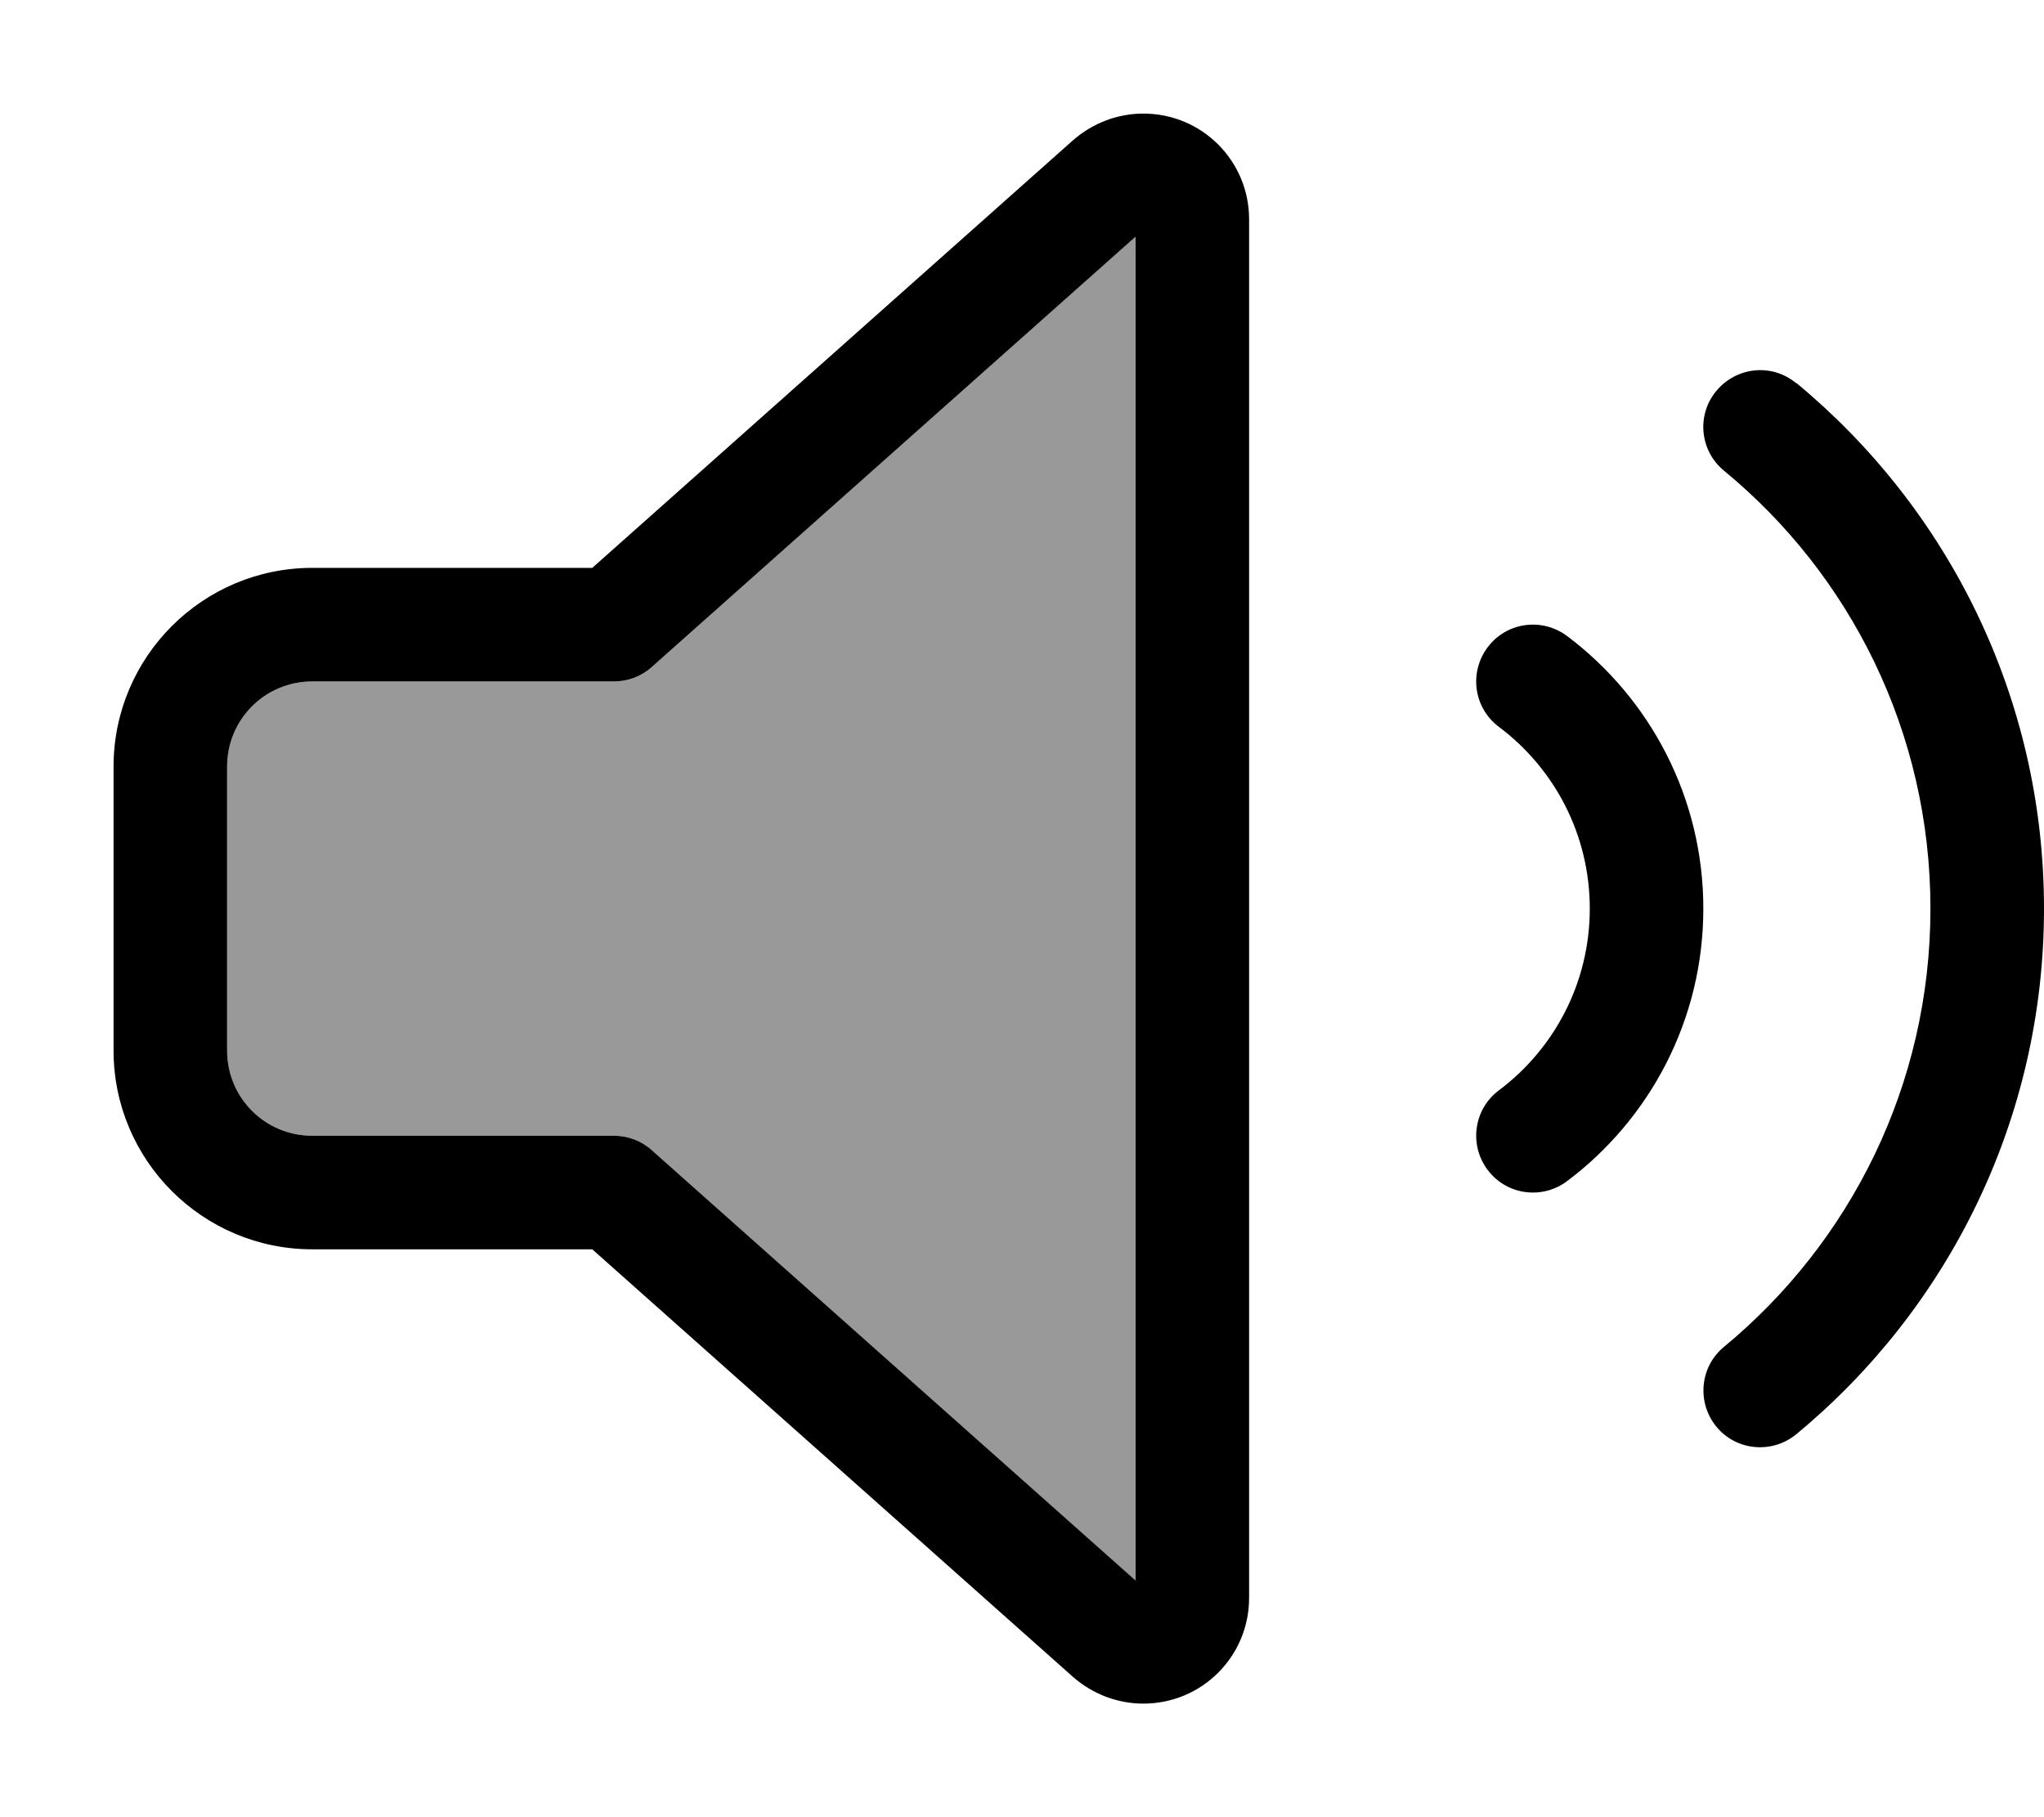
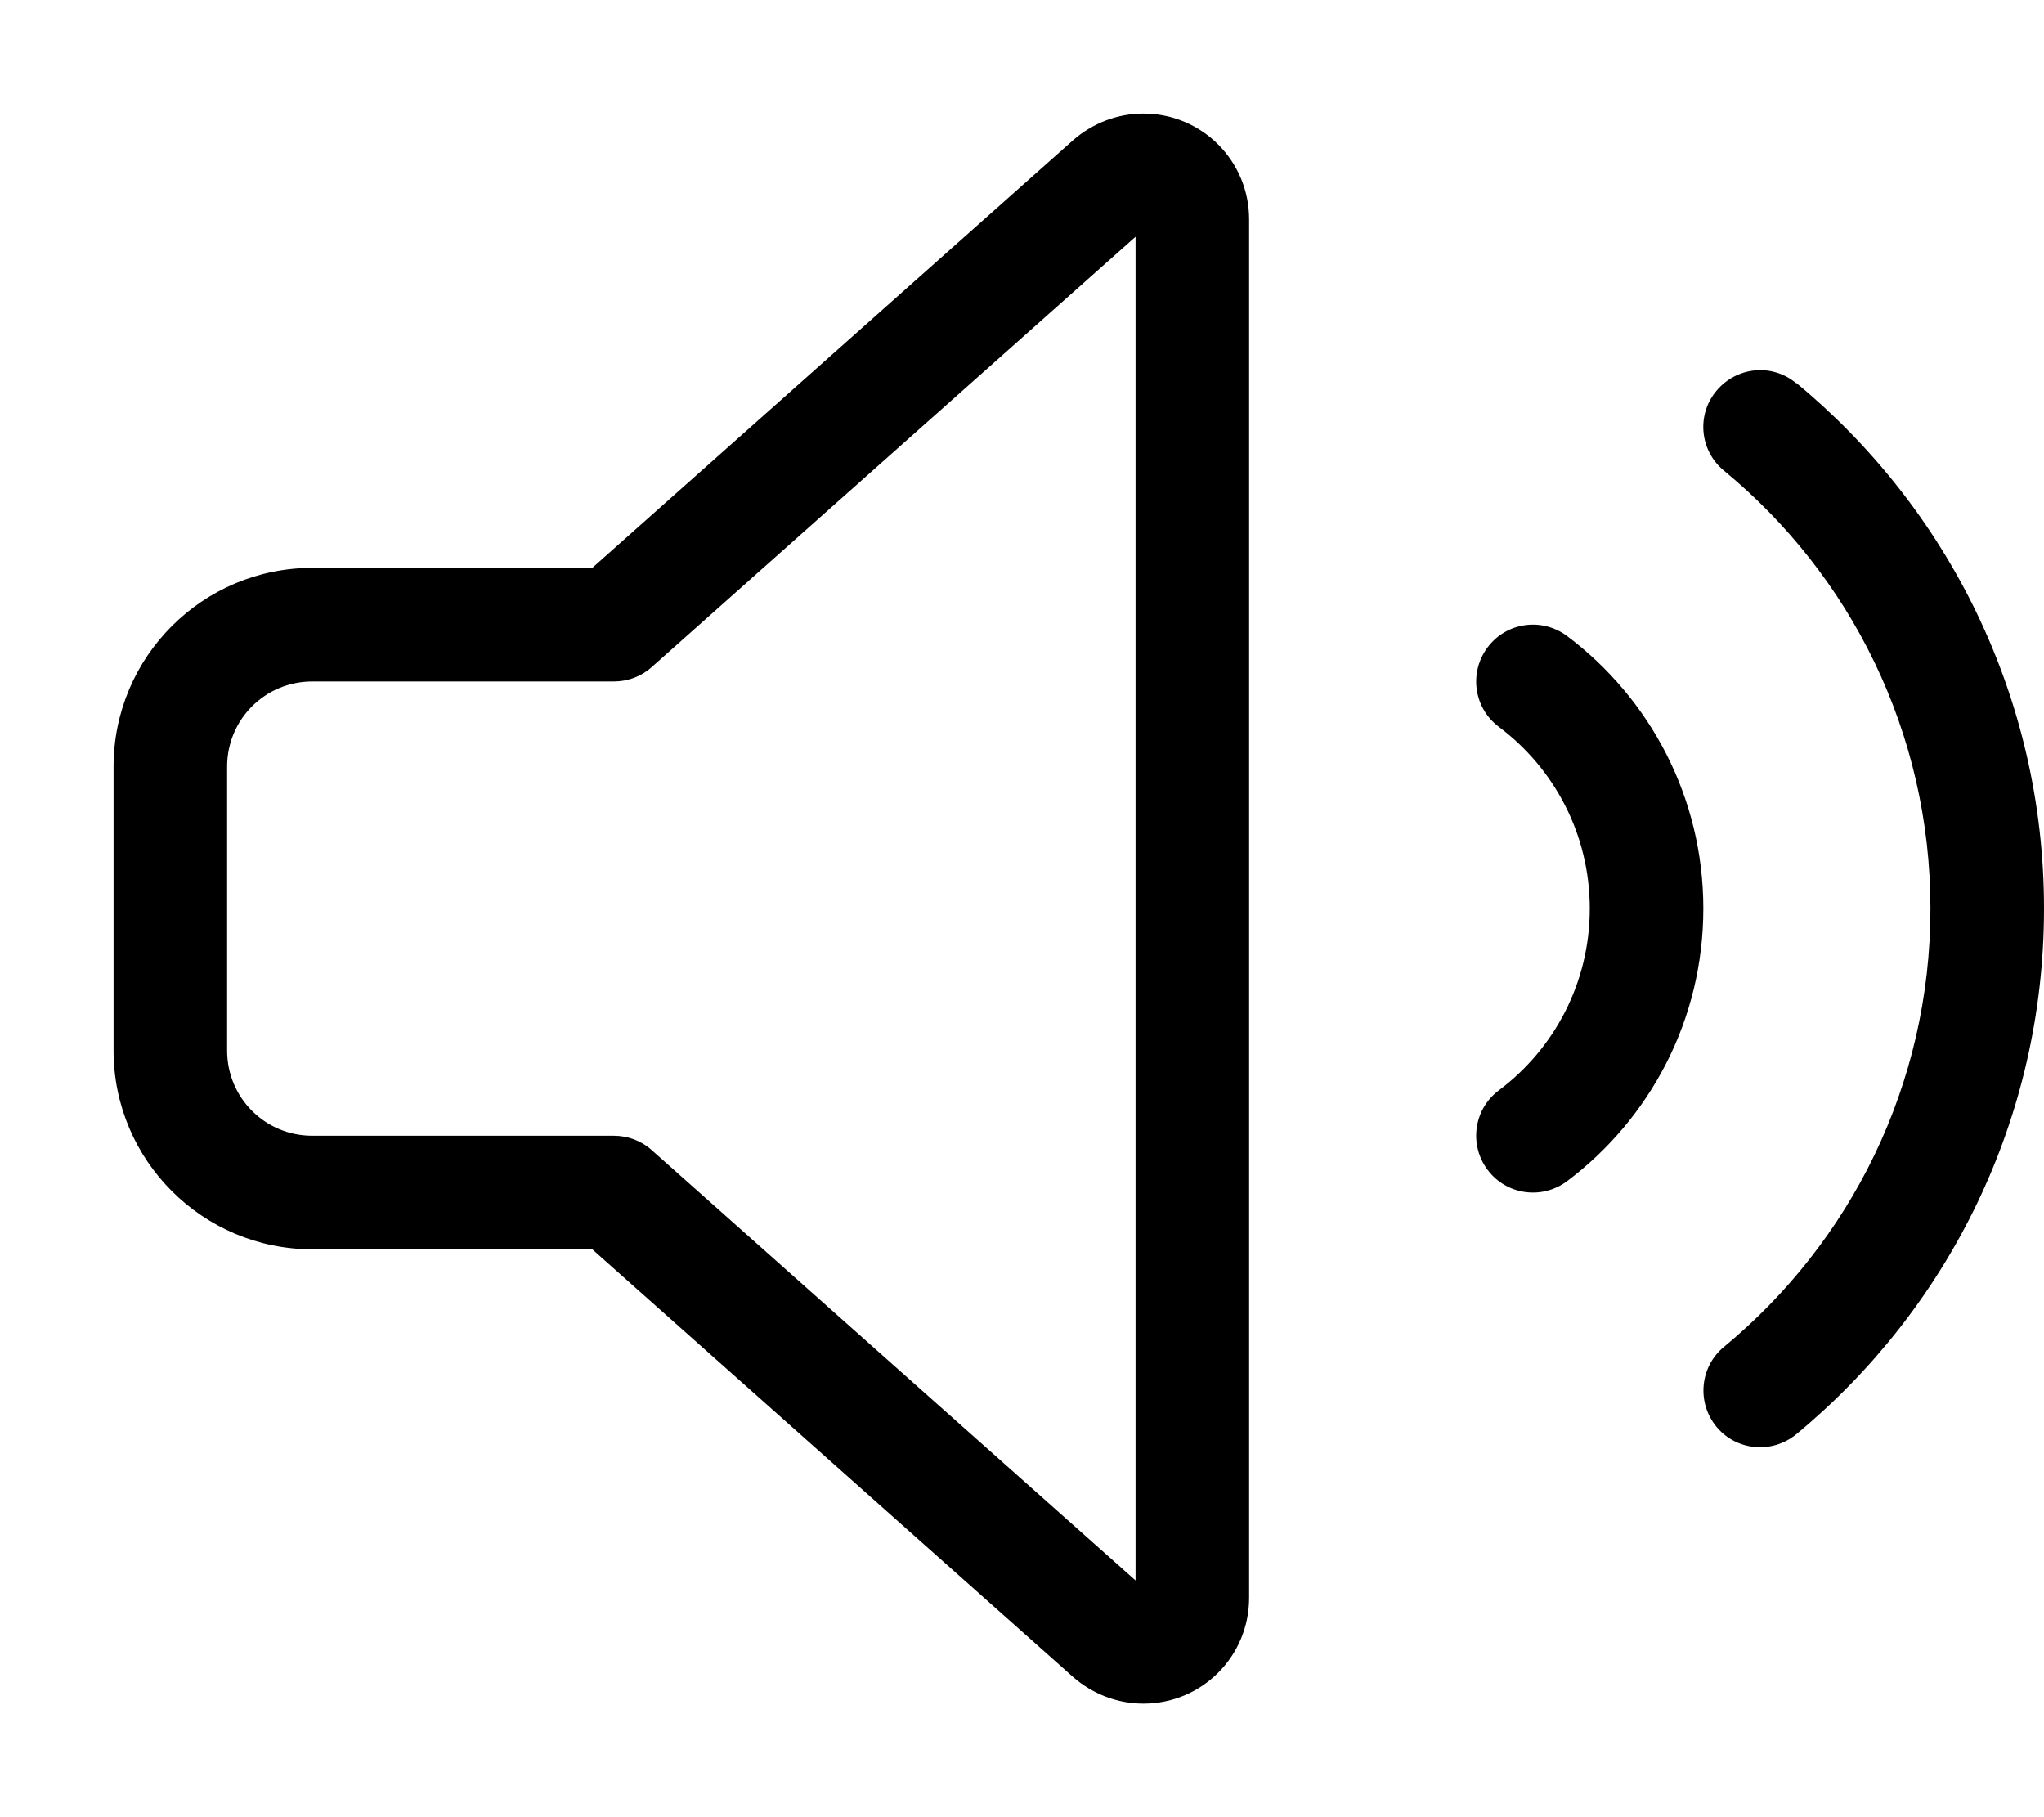
<svg xmlns="http://www.w3.org/2000/svg" viewBox="0 0 576 512">
  <defs>
    <style>.fa-secondary{opacity:.4}</style>
  </defs>
-   <path class="fa-secondary" d="M64 216l0 80c0 13.3 10.7 24 24 24l85 0c3.9 0 7.7 1.4 10.6 4L320 445.3l0-378.6L183.6 188c-2.9 2.6-6.7 4-10.6 4l-85 0c-13.3 0-24 10.7-24 24z" />
  <path class="fa-primary" d="M320 66.7L183.6 188c-2.9 2.6-6.7 4-10.6 4l-85 0c-13.3 0-24 10.7-24 24l0 80c0 13.3 10.7 24 24 24l85 0c3.9 0 7.7 1.4 10.6 4L320 445.3l0-378.6zM302.4 39.5c5.5-4.8 12.5-7.5 19.8-7.5C338.7 32 352 45.3 352 61.8l0 388.4c0 16.5-13.3 29.8-29.8 29.8c-7.3 0-14.3-2.7-19.8-7.5l10.6-12-10.6 12L166.9 352 88 352c-30.9 0-56-25.1-56-56l0-80c0-30.9 25.1-56 56-56l78.9 0L302.4 39.5zM419.2 182.4c5.3-7.1 15.3-8.5 22.4-3.2C464.9 196.7 480 224.6 480 256s-15.1 59.3-38.4 76.8c-7.1 5.3-17.1 3.9-22.4-3.2s-3.9-17.1 3.2-22.4C438 295.5 448 276.9 448 256s-10-39.5-25.6-51.2c-7.1-5.3-8.5-15.3-3.2-22.4zm87-74.5C548.8 143.1 576 196.4 576 256s-27.2 112.9-69.8 148.1c-6.8 5.6-16.9 4.7-22.5-2.1s-4.7-16.9 2.1-22.5C521.4 350.1 544 305.7 544 256s-22.6-94.1-58.2-123.4c-6.8-5.6-7.8-15.7-2.1-22.5s15.7-7.8 22.5-2.1z" />
</svg>